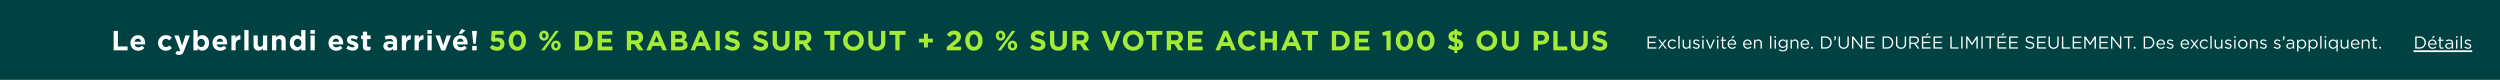
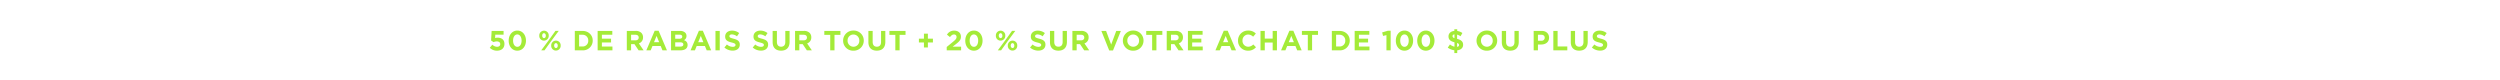
<svg xmlns="http://www.w3.org/2000/svg" id="_241128_70-M4055_Cybe_OLX50OffEverythingCard_Site_GB_1127_QC_XL" data-name="241128_70-M4055_Cybe_OLX50OffEverythingCard_Site_GB_1127_QC_XL" width="1440" height="46" viewBox="0 0 1440 46">
  <g id="L_-_SitewideBanner_ImageContainer" data-name="L - SitewideBanner_ImageContainer">
    <g id="Container">
-       <rect id="Rectangle_3747" data-name="Rectangle 3747" width="1440" height="46" fill="#004242" />
-     </g>
+       </g>
  </g>
  <path id="Excludes_Today_Only_Deals." data-name="Excludes Today Only Deals." d="M.99,0H6.1V-.72H1.78V-3.17H5.6v-.72H1.78V-6.28H6.05V-7H.99ZM8.05-5.17H7.17L9.11-2.63,7.09,0h.86L9.56-2.13,11.16,0h.89L10.01-2.64l1.96-2.53h-.86L9.57-3.15ZM15.28.12a2.664,2.664,0,0,0,2.11-1l-.49-.46a2.133,2.133,0,0,1-1.58.77,1.932,1.932,0,0,1-1.9-2.01V-2.6a1.908,1.908,0,0,1,1.85-2,2.087,2.087,0,0,1,1.57.78l.51-.54a2.666,2.666,0,0,0-2.07-.92,2.665,2.665,0,0,0-2.65,2.7v.02A2.654,2.654,0,0,0,15.28.12ZM18.73,0h.77V-7.3h-.77Zm4.46.11A1.97,1.97,0,0,0,24.96-.9V0h.76V-5.17h-.76v2.96A1.527,1.527,0,0,1,23.41-.59a1.378,1.378,0,0,1-1.43-1.56V-5.17h-.77v3.21A1.889,1.889,0,0,0,23.19.11ZM29.16.1A1.628,1.628,0,0,0,31-1.45v-.02c0-.93-.86-1.24-1.66-1.48-.69-.21-1.33-.4-1.33-.89v-.02c0-.43.39-.75,1-.75a2.923,2.923,0,0,1,1.53.5l.35-.58a3.534,3.534,0,0,0-1.86-.57,1.564,1.564,0,0,0-1.76,1.48v.02c0,.95.9,1.23,1.71,1.46.68.19,1.29.39,1.29.91v.02c0,.5-.45.82-1.07.82a3.022,3.022,0,0,1-1.79-.66l-.39.55A3.556,3.556,0,0,0,29.16.1Zm3.29-6.4h.88v-.85h-.88ZM32.5,0h.77V-5.17H32.5Zm4.29.04h.68l2.25-5.21h-.83L37.14-.88,35.4-5.17h-.85ZM40.95-6.3h.88v-.85h-.88ZM41,0h.77V-5.17H41Zm4.29.09a1.937,1.937,0,0,0,.93-.22V-.79a1.619,1.619,0,0,1-.75.18.765.765,0,0,1-.87-.86V-4.49h1.64v-.68H44.6V-6.73h-.77v1.56h-.72v.68h.72v3.12A1.316,1.316,0,0,0,45.29.09Zm4-6.04h.6l1.14-1.08-.8-.37ZM49.71.12a2.669,2.669,0,0,0,2.13-.97l-.48-.43a2.14,2.14,0,0,1-1.63.73A1.805,1.805,0,0,1,47.91-2.3h4.1a2.009,2.009,0,0,0,.01-.25,2.461,2.461,0,0,0-2.41-2.73,2.55,2.55,0,0,0-2.48,2.69v.02A2.57,2.57,0,0,0,49.71.12Zm-1.8-2.99a1.782,1.782,0,0,1,1.68-1.76,1.7,1.7,0,0,1,1.65,1.76ZM58.63.12a2.669,2.669,0,0,0,2.13-.97l-.48-.43a2.14,2.14,0,0,1-1.63.73A1.805,1.805,0,0,1,56.83-2.3h4.1a2.009,2.009,0,0,0,.01-.25,2.461,2.461,0,0,0-2.41-2.73,2.55,2.55,0,0,0-2.48,2.69v.02A2.57,2.57,0,0,0,58.63.12Zm-1.8-2.99a1.782,1.782,0,0,1,1.68-1.76,1.7,1.7,0,0,1,1.65,1.76ZM62.29,0h.77V-2.96a1.521,1.521,0,0,1,1.55-1.62,1.378,1.378,0,0,1,1.43,1.56V0h.77V-3.21a1.889,1.889,0,0,0-1.98-2.07,1.958,1.958,0,0,0-1.77,1.01v-.9h-.77Zm9.23,0h.77V-7.3h-.77ZM74.1-6.3h.88v-.85H74.1ZM74.15,0h.77V-5.17h-.77ZM79,1.62A2.718,2.718,0,0,0,80.97.93,2.49,2.49,0,0,0,81.63-.9V-5.17h-.77v.93a2.424,2.424,0,0,0-2.02-1.04,2.4,2.4,0,0,0-2.43,2.44v.02A2.391,2.391,0,0,0,78.84-.4a2.451,2.451,0,0,0,2.03-1.09v.61A1.7,1.7,0,0,1,78.99.96,3.3,3.3,0,0,1,77,.3l-.35.6A4.053,4.053,0,0,0,79,1.62Zm-.01-2.7A1.75,1.75,0,0,1,77.2-2.84v-.02A1.71,1.71,0,0,1,78.99-4.6a1.811,1.811,0,0,1,1.9,1.75v.02A1.824,1.824,0,0,1,78.99-1.08ZM83.35,0h.77V-2.96a1.521,1.521,0,0,1,1.55-1.62A1.378,1.378,0,0,1,87.1-3.02V0h.77V-3.21a1.889,1.889,0,0,0-1.98-2.07,1.958,1.958,0,0,0-1.77,1.01v-.9h-.77Zm8.42.12A2.669,2.669,0,0,0,93.9-.85l-.48-.43a2.14,2.14,0,0,1-1.63.73A1.805,1.805,0,0,1,89.97-2.3h4.1a2.008,2.008,0,0,0,.01-.25,2.461,2.461,0,0,0-2.41-2.73,2.55,2.55,0,0,0-2.48,2.69v.02A2.57,2.57,0,0,0,91.77.12Zm-1.8-2.99a1.782,1.782,0,0,1,1.68-1.76A1.7,1.7,0,0,1,93.3-2.87ZM95.24,0h.92V-1.05h-.92Zm5.67,0h2.43a3.5,3.5,0,0,0,3.72-3.5v-.02A3.489,3.489,0,0,0,103.34-7h-2.43Zm2.43-6.27a2.725,2.725,0,0,1,2.9,2.77v.02a2.709,2.709,0,0,1-2.9,2.75H101.7V-6.27Zm5.03,1.54a1.229,1.229,0,0,0,1.11-1.37V-7h-.92v1.05h.36c.04.43-.17.69-.67.87ZM113.98.11a2.759,2.759,0,0,0,2.92-3.1V-7h-.79v4.07c0,1.53-.82,2.31-2.11,2.31a2.064,2.064,0,0,1-2.14-2.36V-7h-.79v4.07A2.743,2.743,0,0,0,113.98.11ZM118.77,0h.77V-5.74L124.06,0h.63V-7h-.77v5.61L119.51-7h-.74Zm7.9,0h5.11V-.72h-4.32V-3.17h3.82v-.72h-3.82V-6.28h4.27V-7h-5.06Zm9.7,0h2.43a3.5,3.5,0,0,0,3.72-3.5v-.02A3.489,3.489,0,0,0,138.8-7h-2.43Zm2.43-6.27a2.725,2.725,0,0,1,2.9,2.77v.02a2.709,2.709,0,0,1-2.9,2.75h-1.64V-6.27ZM146.99.11a2.76,2.76,0,0,0,2.92-3.1V-7h-.79v4.07c0,1.53-.82,2.31-2.11,2.31a2.064,2.064,0,0,1-2.14-2.36V-7h-.79v4.07A2.743,2.743,0,0,0,146.99.11ZM151.78,0h.79V-2.72h2L156.6,0h.97l-2.15-2.86a2.049,2.049,0,0,0,1.9-2.04v-.02a1.933,1.933,0,0,0-.54-1.38,2.76,2.76,0,0,0-1.99-.7h-3.01Zm.79-3.43V-6.27h2.16c1.13,0,1.79.52,1.79,1.38v.02c0,.9-.75,1.44-1.8,1.44Zm8.66-4.19h.64l1.15-.93-.79-.36ZM159.01,0h5.11V-.72H159.8V-3.17h3.82v-.72H159.8V-6.28h4.27V-7h-5.06Zm6.7,0h5.11V-.72H166.5V-3.17h3.82v-.72H166.5V-6.28h4.27V-7h-5.06Zm9.7,0h4.73V-.73H176.2V-7h-.79Zm6.26,0h.79V-7h-.79Zm2.84,0h.77V-5.66l2.55,3.74h.04l2.55-3.75V0h.79V-7h-.8l-2.55,3.82L185.31-7h-.8Zm8.75,0h.79V-7h-.79Zm4.69,0h.8V-6.27h2.35V-7h-5.5v.73h2.35Zm6.85-7.62h.64l1.15-.93-.79-.36ZM202.58,0h5.11V-.72h-4.32V-3.17h3.82v-.72h-3.82V-6.28h4.27V-7h-5.06Zm6.7,0h5.11V-.72h-4.32V-3.17h3.82v-.72h-3.82V-6.28h4.27V-7h-5.06Zm12.1.1c1.39,0,2.39-.78,2.39-1.98V-1.9c0-1.07-.72-1.64-2.28-1.98-1.54-.33-1.9-.7-1.9-1.36v-.02c0-.63.58-1.13,1.49-1.13a3.075,3.075,0,0,1,2.02.76l.46-.61a3.652,3.652,0,0,0-2.46-.86,2.067,2.067,0,0,0-2.3,1.91v.02c0,1.15.74,1.67,2.35,2.02,1.47.31,1.82.68,1.82,1.33v.02c0,.69-.62,1.19-1.56,1.19a3.333,3.333,0,0,1-2.4-.99l-.49.58A4.1,4.1,0,0,0,221.38.1Zm4-.1h5.11V-.72h-4.32V-3.17h3.82v-.72h-3.82V-6.28h4.27V-7h-5.06Zm9.5.11a2.76,2.76,0,0,0,2.92-3.1V-7h-.79v4.07c0,1.53-.82,2.31-2.11,2.31a2.064,2.064,0,0,1-2.14-2.36V-7h-.79v4.07A2.743,2.743,0,0,0,234.88.11ZM239.67,0h4.73V-.73h-3.94V-7h-.79Zm6.19,0h5.11V-.72h-4.32V-3.17h3.82v-.72h-3.82V-6.28h4.27V-7h-5.06Zm6.7,0h.77V-5.66l2.55,3.74h.04l2.55-3.75V0h.79V-7h-.8l-2.55,3.82L253.36-7h-.8Zm8.68,0h5.11V-.72h-4.32V-3.17h3.82v-.72h-3.82V-6.28h4.27V-7h-5.06Zm6.7,0h.77V-5.74L273.23,0h.63V-7h-.77v5.61L268.68-7h-.74Zm9.75,0h.8V-6.27h2.35V-7h-5.5v.73h2.35Zm3.41,0h.92V-1.05h-.92Zm5.67,0h2.43a3.5,3.5,0,0,0,3.72-3.5v-.02A3.489,3.489,0,0,0,289.2-7h-2.43Zm2.43-6.27a2.725,2.725,0,0,1,2.9,2.77v.02a2.709,2.709,0,0,1-2.9,2.75h-1.64V-6.27ZM296.72.12a2.669,2.669,0,0,0,2.13-.97l-.48-.43a2.139,2.139,0,0,1-1.63.73,1.805,1.805,0,0,1-1.82-1.75h4.1a2.012,2.012,0,0,0,.01-.25,2.461,2.461,0,0,0-2.41-2.73,2.55,2.55,0,0,0-2.48,2.69v.02A2.57,2.57,0,0,0,296.72.12Zm-1.8-2.99a1.782,1.782,0,0,1,1.68-1.76,1.7,1.7,0,0,1,1.65,1.76ZM302.09.1a1.628,1.628,0,0,0,1.84-1.55v-.02c0-.93-.86-1.24-1.66-1.48-.69-.21-1.33-.4-1.33-.89v-.02c0-.43.39-.75,1-.75a2.923,2.923,0,0,1,1.53.5l.35-.58a3.534,3.534,0,0,0-1.86-.57,1.564,1.564,0,0,0-1.76,1.48v.02c0,.95.9,1.23,1.71,1.46.68.19,1.29.39,1.29.91v.02c0,.5-.45.82-1.07.82a3.022,3.022,0,0,1-1.79-.66l-.39.55A3.556,3.556,0,0,0,302.09.1Zm8.53.02a2.669,2.669,0,0,0,2.13-.97l-.48-.43a2.139,2.139,0,0,1-1.63.73,1.805,1.805,0,0,1-1.82-1.75h4.1a2.012,2.012,0,0,0,.01-.25,2.461,2.461,0,0,0-2.41-2.73,2.55,2.55,0,0,0-2.48,2.69v.02A2.57,2.57,0,0,0,310.62.12Zm-1.8-2.99a1.782,1.782,0,0,1,1.68-1.76,1.7,1.7,0,0,1,1.65,1.76Zm5.65-2.3h-.88l1.94,2.54L313.51,0h.86l1.61-2.13L317.58,0h.89l-2.04-2.64,1.96-2.53h-.86l-1.54,2.02ZM321.7.12a2.664,2.664,0,0,0,2.11-1l-.49-.46a2.133,2.133,0,0,1-1.58.77,1.932,1.932,0,0,1-1.9-2.01V-2.6a1.908,1.908,0,0,1,1.85-2,2.087,2.087,0,0,1,1.57.78l.51-.54a2.666,2.666,0,0,0-2.07-.92,2.665,2.665,0,0,0-2.65,2.7v.02A2.654,2.654,0,0,0,321.7.12ZM325.15,0h.77V-7.3h-.77Zm4.46.11A1.97,1.97,0,0,0,331.38-.9V0h.76V-5.17h-.76v2.96a1.527,1.527,0,0,1-1.55,1.62,1.378,1.378,0,0,1-1.43-1.56V-5.17h-.77v3.21A1.889,1.889,0,0,0,329.61.11ZM335.58.1a1.628,1.628,0,0,0,1.84-1.55v-.02c0-.93-.86-1.24-1.66-1.48-.69-.21-1.33-.4-1.33-.89v-.02c0-.43.39-.75,1-.75a2.923,2.923,0,0,1,1.53.5l.35-.58a3.534,3.534,0,0,0-1.86-.57,1.564,1.564,0,0,0-1.76,1.48v.02c0,.95.9,1.23,1.71,1.46.68.19,1.29.39,1.29.91v.02c0,.5-.45.82-1.07.82a3.022,3.022,0,0,1-1.79-.66l-.39.55A3.556,3.556,0,0,0,335.58.1Zm3.29-6.4h.88v-.85h-.88Zm.05,6.3h.77V-5.17h-.77Zm4.92.12a2.684,2.684,0,0,0,2.71-2.7V-2.6a2.657,2.657,0,0,0-2.69-2.68,2.676,2.676,0,0,0-2.7,2.7v.02A2.649,2.649,0,0,0,343.84.12Zm.02-.69a1.94,1.94,0,0,1-1.91-2.01V-2.6a1.908,1.908,0,0,1,1.89-2,1.956,1.956,0,0,1,1.92,2.02v.02A1.908,1.908,0,0,1,343.86-.57Zm4.08.57h.77V-2.96a1.521,1.521,0,0,1,1.55-1.62,1.378,1.378,0,0,1,1.43,1.56V0h.77V-3.21a1.889,1.889,0,0,0-1.98-2.07,1.958,1.958,0,0,0-1.77,1.01v-.9h-.77Zm7.87.1a1.628,1.628,0,0,0,1.84-1.55v-.02c0-.93-.86-1.24-1.66-1.48-.69-.21-1.33-.4-1.33-.89v-.02c0-.43.39-.75,1-.75a2.923,2.923,0,0,1,1.53.5l.35-.58a3.534,3.534,0,0,0-1.86-.57,1.564,1.564,0,0,0-1.76,1.48v.02c0,.95.9,1.23,1.71,1.46.68.19,1.29.39,1.29.91v.02c0,.5-.45.82-1.07.82a3.022,3.022,0,0,1-1.79-.66l-.39.55A3.556,3.556,0,0,0,355.81.1Zm7.98,0a1.628,1.628,0,0,0,1.84-1.55v-.02c0-.93-.86-1.24-1.66-1.48-.69-.21-1.33-.4-1.33-.89v-.02c0-.43.39-.75,1-.75a2.923,2.923,0,0,1,1.53.5l.35-.58a3.534,3.534,0,0,0-1.86-.57,1.564,1.564,0,0,0-1.76,1.48v.02c0,.95.9,1.23,1.71,1.46.68.19,1.29.39,1.29.91v.02c0,.5-.45.82-1.07.82a3.022,3.022,0,0,1-1.79-.66l-.39.55A3.556,3.556,0,0,0,363.79.1Zm3.04-4.83a1.229,1.229,0,0,0,1.11-1.37V-7h-.92v1.05h.36c.04.43-.17.69-.67.87ZM370.85.11a2.266,2.266,0,0,0,1.87-.89V0h.74V-3.16a2.041,2.041,0,0,0-.53-1.51,2.269,2.269,0,0,0-1.67-.57,4.269,4.269,0,0,0-1.88.43l.23.63a3.6,3.6,0,0,1,1.57-.38c.97,0,1.54.48,1.54,1.41v.18a5.489,5.489,0,0,0-1.59-.22c-1.31,0-2.21.58-2.21,1.67v.02A1.741,1.741,0,0,0,370.85.11ZM371-.5c-.7,0-1.3-.38-1.3-1.03v-.02c0-.65.54-1.07,1.51-1.07a5.393,5.393,0,0,1,1.52.22v.5A1.563,1.563,0,0,1,371-.5Zm4.1,2.1h.77V-.99a2.332,2.332,0,0,0,1.98,1.1,2.531,2.531,0,0,0,2.47-2.69V-2.6a2.522,2.522,0,0,0-2.47-2.68,2.324,2.324,0,0,0-1.98,1.15V-5.17h-.77Zm2.61-2.18a1.924,1.924,0,0,1-1.87-2V-2.6a1.928,1.928,0,0,1,1.87-1.99,1.862,1.862,0,0,1,1.82,2v.02A1.824,1.824,0,0,1,377.71-.58Zm4.03,2.18h.77V-.99a2.332,2.332,0,0,0,1.98,1.1,2.531,2.531,0,0,0,2.47-2.69V-2.6a2.522,2.522,0,0,0-2.47-2.68,2.324,2.324,0,0,0-1.98,1.15V-5.17h-.77Zm2.61-2.18a1.924,1.924,0,0,1-1.87-2V-2.6a1.928,1.928,0,0,1,1.87-1.99,1.862,1.862,0,0,1,1.82,2v.02A1.824,1.824,0,0,1,384.35-.58Zm4.1.58h.77V-7.3h-.77Zm2.58-6.3h.88v-.85h-.88Zm.05,6.3h.77V-5.17h-.77Zm6.71,1.6h.77V-5.17h-.77v.99a2.332,2.332,0,0,0-1.98-1.1,2.537,2.537,0,0,0-2.47,2.69v.02A2.522,2.522,0,0,0,395.81.11a2.324,2.324,0,0,0,1.98-1.15ZM395.95-.58a1.868,1.868,0,0,1-1.82-2V-2.6a1.824,1.824,0,0,1,1.82-1.99,1.921,1.921,0,0,1,1.87,1.99v.02A1.93,1.93,0,0,1,395.95-.58Zm6.23.69A1.97,1.97,0,0,0,403.95-.9V0h.76V-5.17h-.76v2.96A1.527,1.527,0,0,1,402.4-.59a1.378,1.378,0,0,1-1.43-1.56V-5.17h-.77v3.21A1.889,1.889,0,0,0,402.18.11Zm6.52.01a2.669,2.669,0,0,0,2.13-.97l-.48-.43a2.139,2.139,0,0,1-1.63.73A1.805,1.805,0,0,1,406.9-2.3H411a2.012,2.012,0,0,0,.01-.25,2.461,2.461,0,0,0-2.41-2.73,2.55,2.55,0,0,0-2.48,2.69v.02A2.57,2.57,0,0,0,408.7.12Zm-1.8-2.99a1.782,1.782,0,0,1,1.68-1.76,1.7,1.7,0,0,1,1.65,1.76ZM412.36,0h.77V-2.96a1.521,1.521,0,0,1,1.55-1.62,1.378,1.378,0,0,1,1.43,1.56V0h.77V-3.21a1.889,1.889,0,0,0-1.98-2.07,1.958,1.958,0,0,0-1.77,1.01v-.9h-.77Zm7.89.09a1.937,1.937,0,0,0,.93-.22V-.79a1.619,1.619,0,0,1-.75.18.765.765,0,0,1-.87-.86V-4.49h1.64v-.68h-1.64V-6.73h-.77v1.56h-.72v.68h.72v3.12A1.316,1.316,0,0,0,420.25.09ZM422.47,0h.92V-1.05h-.92Z" transform="translate(948 28)" fill="#fff" />
  <g id="RTE_1" data-name="RTE 1" transform="translate(-6349.844 20366)">
    <g id="L_-_SitewideBanner_RTE1" data-name="L - SitewideBanner_RTE1" transform="translate(6631.956 -20349.129)">
      <path id="Path_8191" data-name="Path 8191" d="M-317.7.192c2.576,0,4.256-1.5,4.256-3.872v-.032c0-2.528-1.744-3.584-3.92-3.584a5.479,5.479,0,0,0-1.472.192l.128-1.936h4.768V-11.2h-6.88l-.32,5.52,1.424.944a4.81,4.81,0,0,1,1.872-.416c1.168,0,1.984.56,1.984,1.52V-3.6c0,.992-.72,1.552-1.872,1.552A3.921,3.921,0,0,1-320.4-3.264l-1.488,1.776A5.76,5.76,0,0,0-317.7.192Zm11.664,0c2.992,0,4.992-2.544,4.992-5.792v-.032c0-3.248-2-5.76-4.96-5.76-2.976,0-4.992,2.544-4.992,5.792v.032C-310.992-2.32-309.024.192-306.032.192ZM-306-2.032c-1.488,0-2.464-1.52-2.464-3.568v-.032c0-2.048.96-3.536,2.432-3.536s2.464,1.536,2.464,3.568v.032C-303.568-3.536-304.512-2.032-306-2.032ZM-290.672-5.6a2.735,2.735,0,0,0,2.736-2.864V-8.5a2.692,2.692,0,0,0-2.7-2.832,2.726,2.726,0,0,0-2.736,2.864v.032A2.692,2.692,0,0,0-290.672-5.6Zm0-4.272c.64,0,1.056.656,1.056,1.408v.032c0,.72-.352,1.376-1.024,1.376-.64,0-1.056-.656-1.056-1.408V-8.5C-291.7-9.232-291.344-9.872-290.672-9.872Zm2.9,3.84L-292.256,0h1.9l3.7-5.168,4.48-6.032h-1.9Zm3.984,6.16a2.735,2.735,0,0,0,2.736-2.864v-.032a2.692,2.692,0,0,0-2.7-2.832A2.726,2.726,0,0,0-286.5-2.736V-2.7A2.692,2.692,0,0,0-283.792.128Zm.032-1.456c-.64,0-1.056-.656-1.056-1.408v-.032c0-.736.352-1.376,1.024-1.376.64,0,1.056.656,1.056,1.408V-2.7C-282.736-1.984-283.088-1.328-283.76-1.328ZM-272.912,0h4.368a5.607,5.607,0,0,0,5.952-5.6v-.032c0-3.152-2.432-5.568-5.952-5.568h-4.368Zm4.368-8.976A3.217,3.217,0,0,1-265.168-5.6v.032a3.191,3.191,0,0,1-3.376,3.344h-1.9V-8.976ZM-259.76,0h8.528V-2.192h-6.08V-4.544h5.28V-6.736h-5.28V-9.008h6V-11.2h-8.448Zm16.8,0h2.464V-3.584h1.936L-236.16,0h2.88l-2.736-4a3.478,3.478,0,0,0,2.4-3.472V-7.5a3.516,3.516,0,0,0-.96-2.56A4.463,4.463,0,0,0-237.84-11.2h-5.12Zm2.464-5.76V-8.976h2.448c1.2,0,1.936.544,1.936,1.6v.032c0,.944-.688,1.584-1.888,1.584ZM-231.712,0h2.512l1.024-2.512h4.736L-222.416,0h2.576l-4.8-11.28h-2.272Zm4.416-4.688,1.488-3.632,1.488,3.632ZM-217.472,0h5.328c2.528,0,4.192-1.024,4.192-3.072V-3.1a2.737,2.737,0,0,0-2.1-2.752,2.6,2.6,0,0,0,1.472-2.416V-8.3a2.569,2.569,0,0,0-.768-1.9,4.043,4.043,0,0,0-2.928-.992h-5.2Zm6.448-7.856c0,.832-.688,1.184-1.776,1.184h-2.272V-9.04h2.432c1.04,0,1.616.416,1.616,1.152Zm.624,4.448v.032c0,.832-.656,1.216-1.744,1.216h-2.928V-4.624h2.848C-210.96-4.624-210.4-4.16-210.4-3.408ZM-206.24,0h2.512l1.024-2.512h4.736L-196.944,0h2.576l-4.8-11.28h-2.272Zm4.416-4.688,1.488-3.632,1.488,3.632ZM-191.888,0h2.464V-11.2h-2.464ZM-182,.16c2.416,0,4.112-1.248,4.112-3.472v-.032c0-1.952-1.28-2.768-3.552-3.36-1.936-.5-2.416-.736-2.416-1.472v-.032c0-.544.5-.976,1.44-.976a5.255,5.255,0,0,1,2.912,1.1l1.28-1.856a6.483,6.483,0,0,0-4.16-1.424c-2.288,0-3.92,1.344-3.92,3.376v.032c0,2.224,1.456,2.848,3.712,3.424,1.872.48,2.256.8,2.256,1.424v.032c0,.656-.608,1.056-1.616,1.056a5.138,5.138,0,0,1-3.344-1.36l-1.456,1.744A7.127,7.127,0,0,0-182,.16Zm16.32,0c2.416,0,4.112-1.248,4.112-3.472v-.032c0-1.952-1.28-2.768-3.552-3.36-1.936-.5-2.416-.736-2.416-1.472v-.032c0-.544.5-.976,1.44-.976a5.255,5.255,0,0,1,2.912,1.1l1.28-1.856a6.483,6.483,0,0,0-4.16-1.424c-2.288,0-3.92,1.344-3.92,3.376v.032c0,2.224,1.456,2.848,3.712,3.424,1.872.48,2.256.8,2.256,1.424v.032c0,.656-.608,1.056-1.616,1.056a5.138,5.138,0,0,1-3.344-1.36l-1.456,1.744A7.127,7.127,0,0,0-165.68.16Zm11.568.016c3.008,0,4.912-1.664,4.912-5.056V-11.2h-2.464v6.416c0,1.776-.912,2.688-2.416,2.688S-156.5-3.04-156.5-4.864V-11.2h-2.464v6.4C-158.96-1.5-157.12.176-154.112.176ZM-146.048,0h2.464V-3.584h1.936l2.4,3.584h2.88L-139.1-4a3.478,3.478,0,0,0,2.4-3.472V-7.5a3.516,3.516,0,0,0-.96-2.56,4.463,4.463,0,0,0-3.264-1.136h-5.12Zm2.464-5.76V-8.976h2.448c1.2,0,1.936.544,1.936,1.6v.032c0,.944-.688,1.584-1.888,1.584ZM-125.792,0h2.464V-8.928h3.408V-11.2h-9.28v2.272h3.408Zm13.36.192A5.792,5.792,0,0,0-106.464-5.6v-.032a5.738,5.738,0,0,0-5.936-5.76A5.792,5.792,0,0,0-118.368-5.6v.032A5.738,5.738,0,0,0-112.432.192Zm.032-2.272a3.4,3.4,0,0,1-3.392-3.52v-.032a3.35,3.35,0,0,1,3.36-3.488A3.4,3.4,0,0,1-109.04-5.6v.032A3.35,3.35,0,0,1-112.4-2.08ZM-98.96.176c3.008,0,4.912-1.664,4.912-5.056V-11.2h-2.464v6.416c0,1.776-.912,2.688-2.416,2.688s-2.416-.944-2.416-2.768V-11.2h-2.464v6.4C-103.808-1.5-101.968.176-98.96.176ZM-88.288,0h2.464V-8.928h3.408V-11.2H-91.7v2.272h3.408Zm16.48-1.648h2.272v-2.88h2.9V-6.736h-2.9v-2.88h-2.272v2.88h-2.9v2.208h2.9ZM-58.688,0H-50.4V-2.128h-4.88l1.824-1.408C-51.472-5.072-50.512-6-50.512-7.872V-7.9c0-2.1-1.536-3.456-3.856-3.456a4.675,4.675,0,0,0-4.176,2.32l1.728,1.392c.832-1.024,1.424-1.5,2.288-1.5a1.374,1.374,0,0,1,1.5,1.456c0,.928-.544,1.536-1.936,2.688l-3.728,3.056ZM-43.04.192c2.992,0,4.992-2.544,4.992-5.792v-.032c0-3.248-2-5.76-4.96-5.76C-45.984-11.392-48-8.848-48-5.6v.032C-48-2.32-46.032.192-43.04.192Zm.032-2.224c-1.488,0-2.464-1.52-2.464-3.568v-.032c0-2.048.96-3.536,2.432-3.536s2.464,1.536,2.464,3.568v.032C-40.576-3.536-41.52-2.032-43.008-2.032ZM-27.68-5.6a2.735,2.735,0,0,0,2.736-2.864V-8.5a2.692,2.692,0,0,0-2.7-2.832,2.726,2.726,0,0,0-2.736,2.864v.032A2.692,2.692,0,0,0-27.68-5.6Zm0-4.272c.64,0,1.056.656,1.056,1.408v.032c0,.72-.352,1.376-1.024,1.376-.64,0-1.056-.656-1.056-1.408V-8.5C-28.7-9.232-28.352-9.872-27.68-9.872Zm2.9,3.84L-29.264,0h1.9l3.7-5.168,4.48-6.032h-1.9ZM-20.8.128a2.735,2.735,0,0,0,2.736-2.864v-.032a2.692,2.692,0,0,0-2.7-2.832A2.726,2.726,0,0,0-23.5-2.736V-2.7A2.692,2.692,0,0,0-20.8.128Zm.032-1.456c-.64,0-1.056-.656-1.056-1.408v-.032c0-.736.352-1.376,1.024-1.376.64,0,1.056.656,1.056,1.408V-2.7C-19.744-1.984-20.1-1.328-20.768-1.328ZM-5.936.16c2.416,0,4.112-1.248,4.112-3.472v-.032c0-1.952-1.28-2.768-3.552-3.36-1.936-.5-2.416-.736-2.416-1.472v-.032c0-.544.5-.976,1.44-.976A5.255,5.255,0,0,1-3.44-8.08l1.28-1.856A6.483,6.483,0,0,0-6.32-11.36c-2.288,0-3.92,1.344-3.92,3.376v.032c0,2.224,1.456,2.848,3.712,3.424,1.872.48,2.256.8,2.256,1.424v.032c0,.656-.608,1.056-1.616,1.056a5.138,5.138,0,0,1-3.344-1.36l-1.456,1.744A7.127,7.127,0,0,0-5.936.16ZM5.632.176c3.008,0,4.912-1.664,4.912-5.056V-11.2H8.08v6.416C8.08-3.008,7.168-2.1,5.664-2.1S3.248-3.04,3.248-4.864V-11.2H.784v6.4C.784-1.5,2.624.176,5.632.176ZM13.7,0H16.16V-3.584H18.1L20.5,0h2.88L20.64-4a3.478,3.478,0,0,0,2.4-3.472V-7.5a3.516,3.516,0,0,0-.96-2.56A4.463,4.463,0,0,0,18.816-11.2H13.7ZM16.16-5.76V-8.976h2.448c1.2,0,1.936.544,1.936,1.6v.032c0,.944-.688,1.584-1.888,1.584ZM34.912.08h2.176L41.616-11.2H38.96L36.032-3.312,33.1-11.2h-2.72ZM48.7.192A5.792,5.792,0,0,0,54.672-5.6v-.032a5.738,5.738,0,0,0-5.936-5.76A5.792,5.792,0,0,0,42.768-5.6v.032A5.738,5.738,0,0,0,48.7.192Zm.032-2.272A3.4,3.4,0,0,1,45.344-5.6v-.032A3.35,3.35,0,0,1,48.7-9.12,3.4,3.4,0,0,1,52.1-5.6v.032A3.35,3.35,0,0,1,48.736-2.08ZM59.632,0H62.1V-8.928H65.5V-11.2h-9.28v2.272h3.408Zm8.4,0H70.5V-3.584h1.936L74.832,0h2.88L74.976-4a3.478,3.478,0,0,0,2.4-3.472V-7.5a3.516,3.516,0,0,0-.96-2.56A4.463,4.463,0,0,0,73.152-11.2h-5.12ZM70.5-5.76V-8.976h2.448c1.2,0,1.936.544,1.936,1.6v.032c0,.944-.688,1.584-1.888,1.584ZM80.24,0h8.528V-2.192h-6.08V-4.544h5.28V-6.736h-5.28V-9.008h6V-11.2H80.24ZM96.08,0h2.512l1.024-2.512h4.736L105.376,0h2.576l-4.8-11.28H100.88ZM100.5-4.688l1.488-3.632,1.488,3.632ZM114.848.192a5.725,5.725,0,0,0,4.592-2l-1.568-1.584a4.043,4.043,0,0,1-2.944,1.312A3.327,3.327,0,0,1,111.68-5.6v-.032a3.318,3.318,0,0,1,3.248-3.488,4.133,4.133,0,0,1,2.864,1.264l1.568-1.808a5.778,5.778,0,0,0-4.416-1.728A5.692,5.692,0,0,0,109.1-5.6v.032A5.653,5.653,0,0,0,114.848.192Zm7.2-.192h2.464V-4.5h4.544V0h2.464V-11.2h-2.464v4.432h-4.544V-11.2h-2.464Zm11.84,0H136.4l1.024-2.512h4.736L143.184,0h2.576l-4.8-11.28h-2.272ZM138.3-4.688l1.488-3.632,1.488,3.632ZM149.3,0h2.464V-8.928h3.408V-11.2h-9.28v2.272H149.3Zm13.84,0H167.5a5.607,5.607,0,0,0,5.952-5.6v-.032c0-3.152-2.432-5.568-5.952-5.568h-4.368ZM167.5-8.976A3.217,3.217,0,0,1,170.88-5.6v.032A3.191,3.191,0,0,1,167.5-2.224h-1.9V-8.976ZM176.288,0h8.528V-2.192h-6.08V-4.544h5.28V-6.736h-5.28V-9.008h6V-11.2h-8.448Zm18.3,0h2.432V-11.28h-1.68l-3.216.96L192.64-8.3l1.952-.48ZM204.96.192c2.992,0,4.992-2.544,4.992-5.792v-.032c0-3.248-2-5.76-4.96-5.76C202.016-11.392,200-8.848,200-5.6v.032C200-2.32,201.968.192,204.96.192Zm.032-2.224c-1.488,0-2.464-1.52-2.464-3.568v-.032c0-2.048.96-3.536,2.432-3.536s2.464,1.536,2.464,3.568v.032C207.424-3.536,206.48-2.032,204.992-2.032ZM217.28.192c2.992,0,4.992-2.544,4.992-5.792v-.032c0-3.248-2-5.76-4.96-5.76-2.976,0-4.992,2.544-4.992,5.792v.032C212.32-2.32,214.288.192,217.28.192Zm.032-2.224c-1.488,0-2.464-1.52-2.464-3.568v-.032c0-2.048.96-3.536,2.432-3.536s2.464,1.536,2.464,3.568v.032C219.744-3.536,218.8-2.032,217.312-2.032Zm21.024-7.952a6.581,6.581,0,0,0-2.976-1.168v-.976H233.7v.928c-2.016.208-3.36,1.376-3.36,3.136v.032c0,1.9,1.136,2.768,3.44,3.392V-2.1a6.344,6.344,0,0,1-2.608-1.3L229.92-1.568A8.038,8.038,0,0,0,233.7-.048V1.568h1.664V-.016c2.016-.208,3.392-1.36,3.392-3.152V-3.2c0-1.792-1.04-2.768-3.472-3.424V-9.056a6.8,6.8,0,0,1,1.984.944Zm-1.92,6.912v.032c0,.576-.384.912-1.136,1.024v-2.24C236.144-3.936,236.416-3.6,236.416-3.072Zm-3.744-5.1v-.032c0-.512.32-.9,1.1-.992v2.176C232.9-7.344,232.672-7.664,232.672-8.176ZM252.416.192A5.792,5.792,0,0,0,258.384-5.6v-.032a5.738,5.738,0,0,0-5.936-5.76A5.792,5.792,0,0,0,246.48-5.6v.032A5.738,5.738,0,0,0,252.416.192Zm.032-2.272a3.4,3.4,0,0,1-3.392-3.52v-.032a3.35,3.35,0,0,1,3.36-3.488,3.4,3.4,0,0,1,3.392,3.52v.032A3.35,3.35,0,0,1,252.448-2.08ZM265.888.176c3.008,0,4.912-1.664,4.912-5.056V-11.2h-2.464v6.416c0,1.776-.912,2.688-2.416,2.688S263.5-3.04,263.5-4.864V-11.2H261.04v6.4C261.04-1.5,262.88.176,265.888.176ZM279.392,0h2.464V-3.36h1.872c2.512,0,4.528-1.344,4.528-3.936v-.032c0-2.288-1.616-3.872-4.288-3.872h-4.576Zm2.464-5.552V-8.976h1.9c1.232,0,2,.592,2,1.7v.032a1.734,1.734,0,0,1-1.952,1.7ZM290.72,0h8.048V-2.24h-5.584V-11.2H290.72Zm14.9.176c3.008,0,4.912-1.664,4.912-5.056V-11.2h-2.464v6.416c0,1.776-.912,2.688-2.416,2.688s-2.416-.944-2.416-2.768V-11.2h-2.464v6.4C300.768-1.5,302.608.176,305.616.176ZM317.664.16c2.416,0,4.112-1.248,4.112-3.472v-.032c0-1.952-1.28-2.768-3.552-3.36-1.936-.5-2.416-.736-2.416-1.472v-.032c0-.544.5-.976,1.44-.976a5.255,5.255,0,0,1,2.912,1.1l1.28-1.856a6.483,6.483,0,0,0-4.16-1.424c-2.288,0-3.92,1.344-3.92,3.376v.032c0,2.224,1.456,2.848,3.712,3.424,1.872.48,2.256.8,2.256,1.424v.032c0,.656-.608,1.056-1.616,1.056a5.138,5.138,0,0,1-3.344-1.36l-1.456,1.744A7.127,7.127,0,0,0,317.664.16Z" transform="translate(321.888 12.128)" fill="#a4eb38" />
    </g>
  </g>
  <g id="Prefix_Legal" data-name="Prefix/Legal" transform="translate(-101 -2265)">
    <g id="legal_Details" transform="translate(1491.19 2285.6)">
      <g id="Details" transform="translate(-121.19 -2.6)">
        <g id="Details_Link" data-name="Details Link" transform="translate(121.19 2.6)">
-           <path id="Light" d="M-32.82,0h2.43a3.5,3.5,0,0,0,3.72-3.5v-.02A3.489,3.489,0,0,0-30.39-7h-2.43Zm2.43-6.27a2.725,2.725,0,0,1,2.9,2.77v.02a2.709,2.709,0,0,1-2.9,2.75h-1.64V-6.27Zm7.1.32h.6l1.14-1.08-.8-.37Zm.42,6.07a2.669,2.669,0,0,0,2.13-.97l-.48-.43a2.14,2.14,0,0,1-1.63.73A1.805,1.805,0,0,1-24.67-2.3h4.1a2.008,2.008,0,0,0,.01-.25,2.461,2.461,0,0,0-2.41-2.73,2.55,2.55,0,0,0-2.48,2.69v.02A2.57,2.57,0,0,0-22.87.12Zm-1.8-2.99a1.782,1.782,0,0,1,1.68-1.76,1.7,1.7,0,0,1,1.65,1.76ZM-17.48.09a1.937,1.937,0,0,0,.93-.22V-.79a1.619,1.619,0,0,1-.75.18.765.765,0,0,1-.87-.86V-4.49h1.64v-.68h-1.64V-6.73h-.77v1.56h-.72v.68h.72v3.12A1.316,1.316,0,0,0-17.48.09Zm3.85.02a2.266,2.266,0,0,0,1.87-.89V0h.74V-3.16a2.041,2.041,0,0,0-.53-1.51,2.269,2.269,0,0,0-1.67-.57,4.269,4.269,0,0,0-1.88.43l.23.63a3.6,3.6,0,0,1,1.57-.38c.97,0,1.54.48,1.54,1.41v.18a5.489,5.489,0,0,0-1.59-.22c-1.31,0-2.21.58-2.21,1.67v.02A1.741,1.741,0,0,0-13.63.11Zm.15-.61c-.7,0-1.3-.38-1.3-1.03v-.02c0-.65.54-1.07,1.51-1.07a5.393,5.393,0,0,1,1.52.22v.5A1.563,1.563,0,0,1-13.48-.5Zm4.12-5.8h.88v-.85h-.88ZM-9.31,0h.77V-5.17h-.77Zm2.63,0h.77V-7.3h-.77Zm4.27.1A1.628,1.628,0,0,0-.57-1.45v-.02c0-.93-.86-1.24-1.66-1.48-.69-.21-1.33-.4-1.33-.89v-.02c0-.43.39-.75,1-.75a2.923,2.923,0,0,1,1.53.5l.35-.58a3.534,3.534,0,0,0-1.86-.57A1.564,1.564,0,0,0-4.3-3.78v.02c0,.95.9,1.23,1.71,1.46.68.19,1.29.39,1.29.91v.02c0,.5-.45.82-1.07.82a3.022,3.022,0,0,1-1.79-.66l-.39.55A3.556,3.556,0,0,0-2.41.1Zm-31.4.9H0V2H-33.81Z" transform="translate(33.81 7.4)" fill="#fff" />
-         </g>
+           </g>
      </g>
    </g>
  </g>
  <g id="RTE_1-2" data-name="RTE 1" transform="translate(-6350.844 20366)">
    <g id="L_-_SitewideBanner_RTE1-2" data-name="L - SitewideBanner_RTE1" transform="translate(6416.3 -20349.352)">
-       <path id="Path_8190" data-name="Path 8190" d="M-104.544,0H-96.5V-2.24h-5.584V-11.2h-2.464Zm14.192.192a4.289,4.289,0,0,0,3.5-1.6L-88.24-2.64a2.81,2.81,0,0,1-2.08.88,1.989,1.989,0,0,1-2.1-1.68h5.968c.016-.224.032-.448.032-.64,0-2.432-1.312-4.656-4.176-4.656a4.27,4.27,0,0,0-4.24,4.464v.032A4.289,4.289,0,0,0-90.352.192Zm-2.1-5.152a1.912,1.912,0,0,1,1.856-1.824A1.839,1.839,0,0,1-88.784-4.96ZM-74.48.192a4.319,4.319,0,0,0,3.5-1.568L-72.4-2.816a2.717,2.717,0,0,1-1.968.912,2.2,2.2,0,0,1-2.176-2.368V-4.3a2.191,2.191,0,0,1,2.08-2.336,2.505,2.505,0,0,1,1.952.944l1.488-1.6a4.216,4.216,0,0,0-3.424-1.44,4.4,4.4,0,0,0-4.5,4.464v.032A4.379,4.379,0,0,0-74.48.192Zm9.408-2.928-1.952-5.84H-69.6L-66.24.032a.812.812,0,0,1-.848.56,2.21,2.21,0,0,1-1.04-.336l-.816,1.76a4.026,4.026,0,0,0,2.16.592c1.456,0,2.16-.656,2.816-2.4l3.3-8.784H-63.2ZM-53.488.16c2.032,0,3.9-1.568,3.9-4.432V-4.3c0-2.864-1.9-4.432-3.9-4.432A3.149,3.149,0,0,0-56.16-7.344V-11.68h-2.432V0h2.432V-1.12A3.293,3.293,0,0,0-53.488.16ZM-54.112-1.9a2.175,2.175,0,0,1-2.08-2.368V-4.3a2.175,2.175,0,0,1,2.08-2.368,2.187,2.187,0,0,1,2.1,2.368v.032A2.178,2.178,0,0,1-54.112-1.9Zm11.024,2.1a4.289,4.289,0,0,0,3.5-1.6L-40.976-2.64a2.81,2.81,0,0,1-2.08.88,1.989,1.989,0,0,1-2.1-1.68h5.968c.016-.224.032-.448.032-.64,0-2.432-1.312-4.656-4.176-4.656a4.27,4.27,0,0,0-4.24,4.464v.032A4.289,4.289,0,0,0-43.088.192Zm-2.1-5.152a1.912,1.912,0,0,1,1.856-1.824A1.839,1.839,0,0,1-41.52-4.96ZM-36.7,0h2.432V-3.168c0-2.048.992-3.024,2.608-3.024h.128V-8.736a2.649,2.649,0,0,0-2.736,1.888V-8.576H-36.7Zm7.44,0h2.432V-11.68h-2.432Zm8.208.16a3.034,3.034,0,0,0,2.512-1.376V0h2.432V-8.576h-2.432v4.784c0,1.152-.592,1.744-1.52,1.744s-1.472-.592-1.472-1.744V-8.576h-2.432v5.552C-23.968-1.056-22.9.16-21.056.16ZM-13.3,0h2.432V-4.784c0-1.152.592-1.744,1.52-1.744s1.472.592,1.472,1.744V0H-5.44V-5.552c0-1.968-1.072-3.184-2.912-3.184A3.034,3.034,0,0,0-10.864-7.36V-8.576H-13.3ZM.832.16A3.149,3.149,0,0,0,3.5-1.232V0H5.936V-11.68H3.5v4.224A3.293,3.293,0,0,0,.832-8.736c-2.032,0-3.9,1.568-3.9,4.432v.032C-3.072-1.408-1.168.16.832.16ZM1.456-1.9A2.187,2.187,0,0,1-.64-4.272V-4.3a2.178,2.178,0,0,1,2.1-2.368A2.175,2.175,0,0,1,3.536-4.3v.032A2.175,2.175,0,0,1,1.456-1.9ZM8.8-9.52h2.56v-2.16H8.8ZM8.864,0H11.3V-8.576H8.864ZM23.728.192a4.289,4.289,0,0,0,3.5-1.6L25.84-2.64a2.81,2.81,0,0,1-2.08.88,1.989,1.989,0,0,1-2.1-1.68h5.968c.016-.224.032-.448.032-.64,0-2.432-1.312-4.656-4.176-4.656a4.27,4.27,0,0,0-4.24,4.464v.032A4.289,4.289,0,0,0,23.728.192Zm-2.1-5.152a1.912,1.912,0,0,1,1.856-1.824A1.839,1.839,0,0,1,25.3-4.96ZM33.12.16C34.976.16,36.4-.7,36.4-2.608V-2.64c0-1.568-1.392-2.144-2.592-2.544-.928-.32-1.744-.544-1.744-1.024V-6.24c0-.336.3-.592.9-.592a5.081,5.081,0,0,1,2.32.8l.928-1.68a5.935,5.935,0,0,0-3.2-.992c-1.728,0-3.136.976-3.136,2.72v.032c0,1.664,1.36,2.224,2.56,2.576.944.288,1.776.464,1.776.992v.032c0,.384-.32.64-1.024.64a4.849,4.849,0,0,1-2.7-1.024l-1.04,1.6A6.007,6.007,0,0,0,33.12.16Zm8.4-.016a3.585,3.585,0,0,0,1.92-.5V-2.3a2.473,2.473,0,0,1-1.2.3c-.544,0-.784-.272-.784-.832V-6.5h2.016v-2.08H41.456v-2.192H39.024v2.192H38V-6.5h1.024v4.064C39.024-.448,40.032.144,41.52.144ZM53.776.16A3.3,3.3,0,0,0,56.368-.928V0H58.72V-4.976a3.738,3.738,0,0,0-.928-2.736,3.959,3.959,0,0,0-2.9-.96,7.567,7.567,0,0,0-3.328.688l.608,1.856a6.308,6.308,0,0,1,2.368-.464c1.216,0,1.84.56,1.84,1.568v.144a6.094,6.094,0,0,0-2.1-.352c-2.032,0-3.456.864-3.456,2.736v.032A2.653,2.653,0,0,0,53.776.16Zm.736-1.68c-.784,0-1.328-.384-1.328-1.04v-.032c0-.768.64-1.184,1.68-1.184a3.771,3.771,0,0,1,1.552.32v.432C56.416-2.144,55.648-1.52,54.512-1.52ZM61.456,0h2.432V-3.168c0-2.048.992-3.024,2.608-3.024h.128V-8.736a2.649,2.649,0,0,0-2.736,1.888V-8.576H61.456Zm7.328,0h2.432V-3.168c0-2.048.992-3.024,2.608-3.024h.128V-8.736a2.649,2.649,0,0,0-2.736,1.888V-8.576H68.784ZM76.16-9.52h2.56v-2.16H76.16ZM76.224,0h2.432V-8.576H76.224Zm7.968.064H86.4l3.376-8.64H87.248L85.312-2.832l-1.92-5.744H80.816ZM95.408.192a4.289,4.289,0,0,0,3.5-1.6L97.52-2.64a2.81,2.81,0,0,1-2.08.88,1.989,1.989,0,0,1-2.1-1.68h5.968c.016-.224.032-.448.032-.64,0-2.432-1.312-4.656-4.176-4.656a4.27,4.27,0,0,0-4.24,4.464v.032A4.289,4.289,0,0,0,95.408.192Zm-2.1-5.152a1.912,1.912,0,0,1,1.856-1.824A1.839,1.839,0,0,1,96.976-4.96Zm.864-4.56h1.792l2.08-1.92-2.1-.912Zm8.448,5.712h1.344l.752-7.072v-.32h-2.848v.32ZM102,0h2.592V-2.56H102Z" transform="translate(104.544 12.352)" fill="#fff" />
-     </g>
+       </g>
  </g>
</svg>